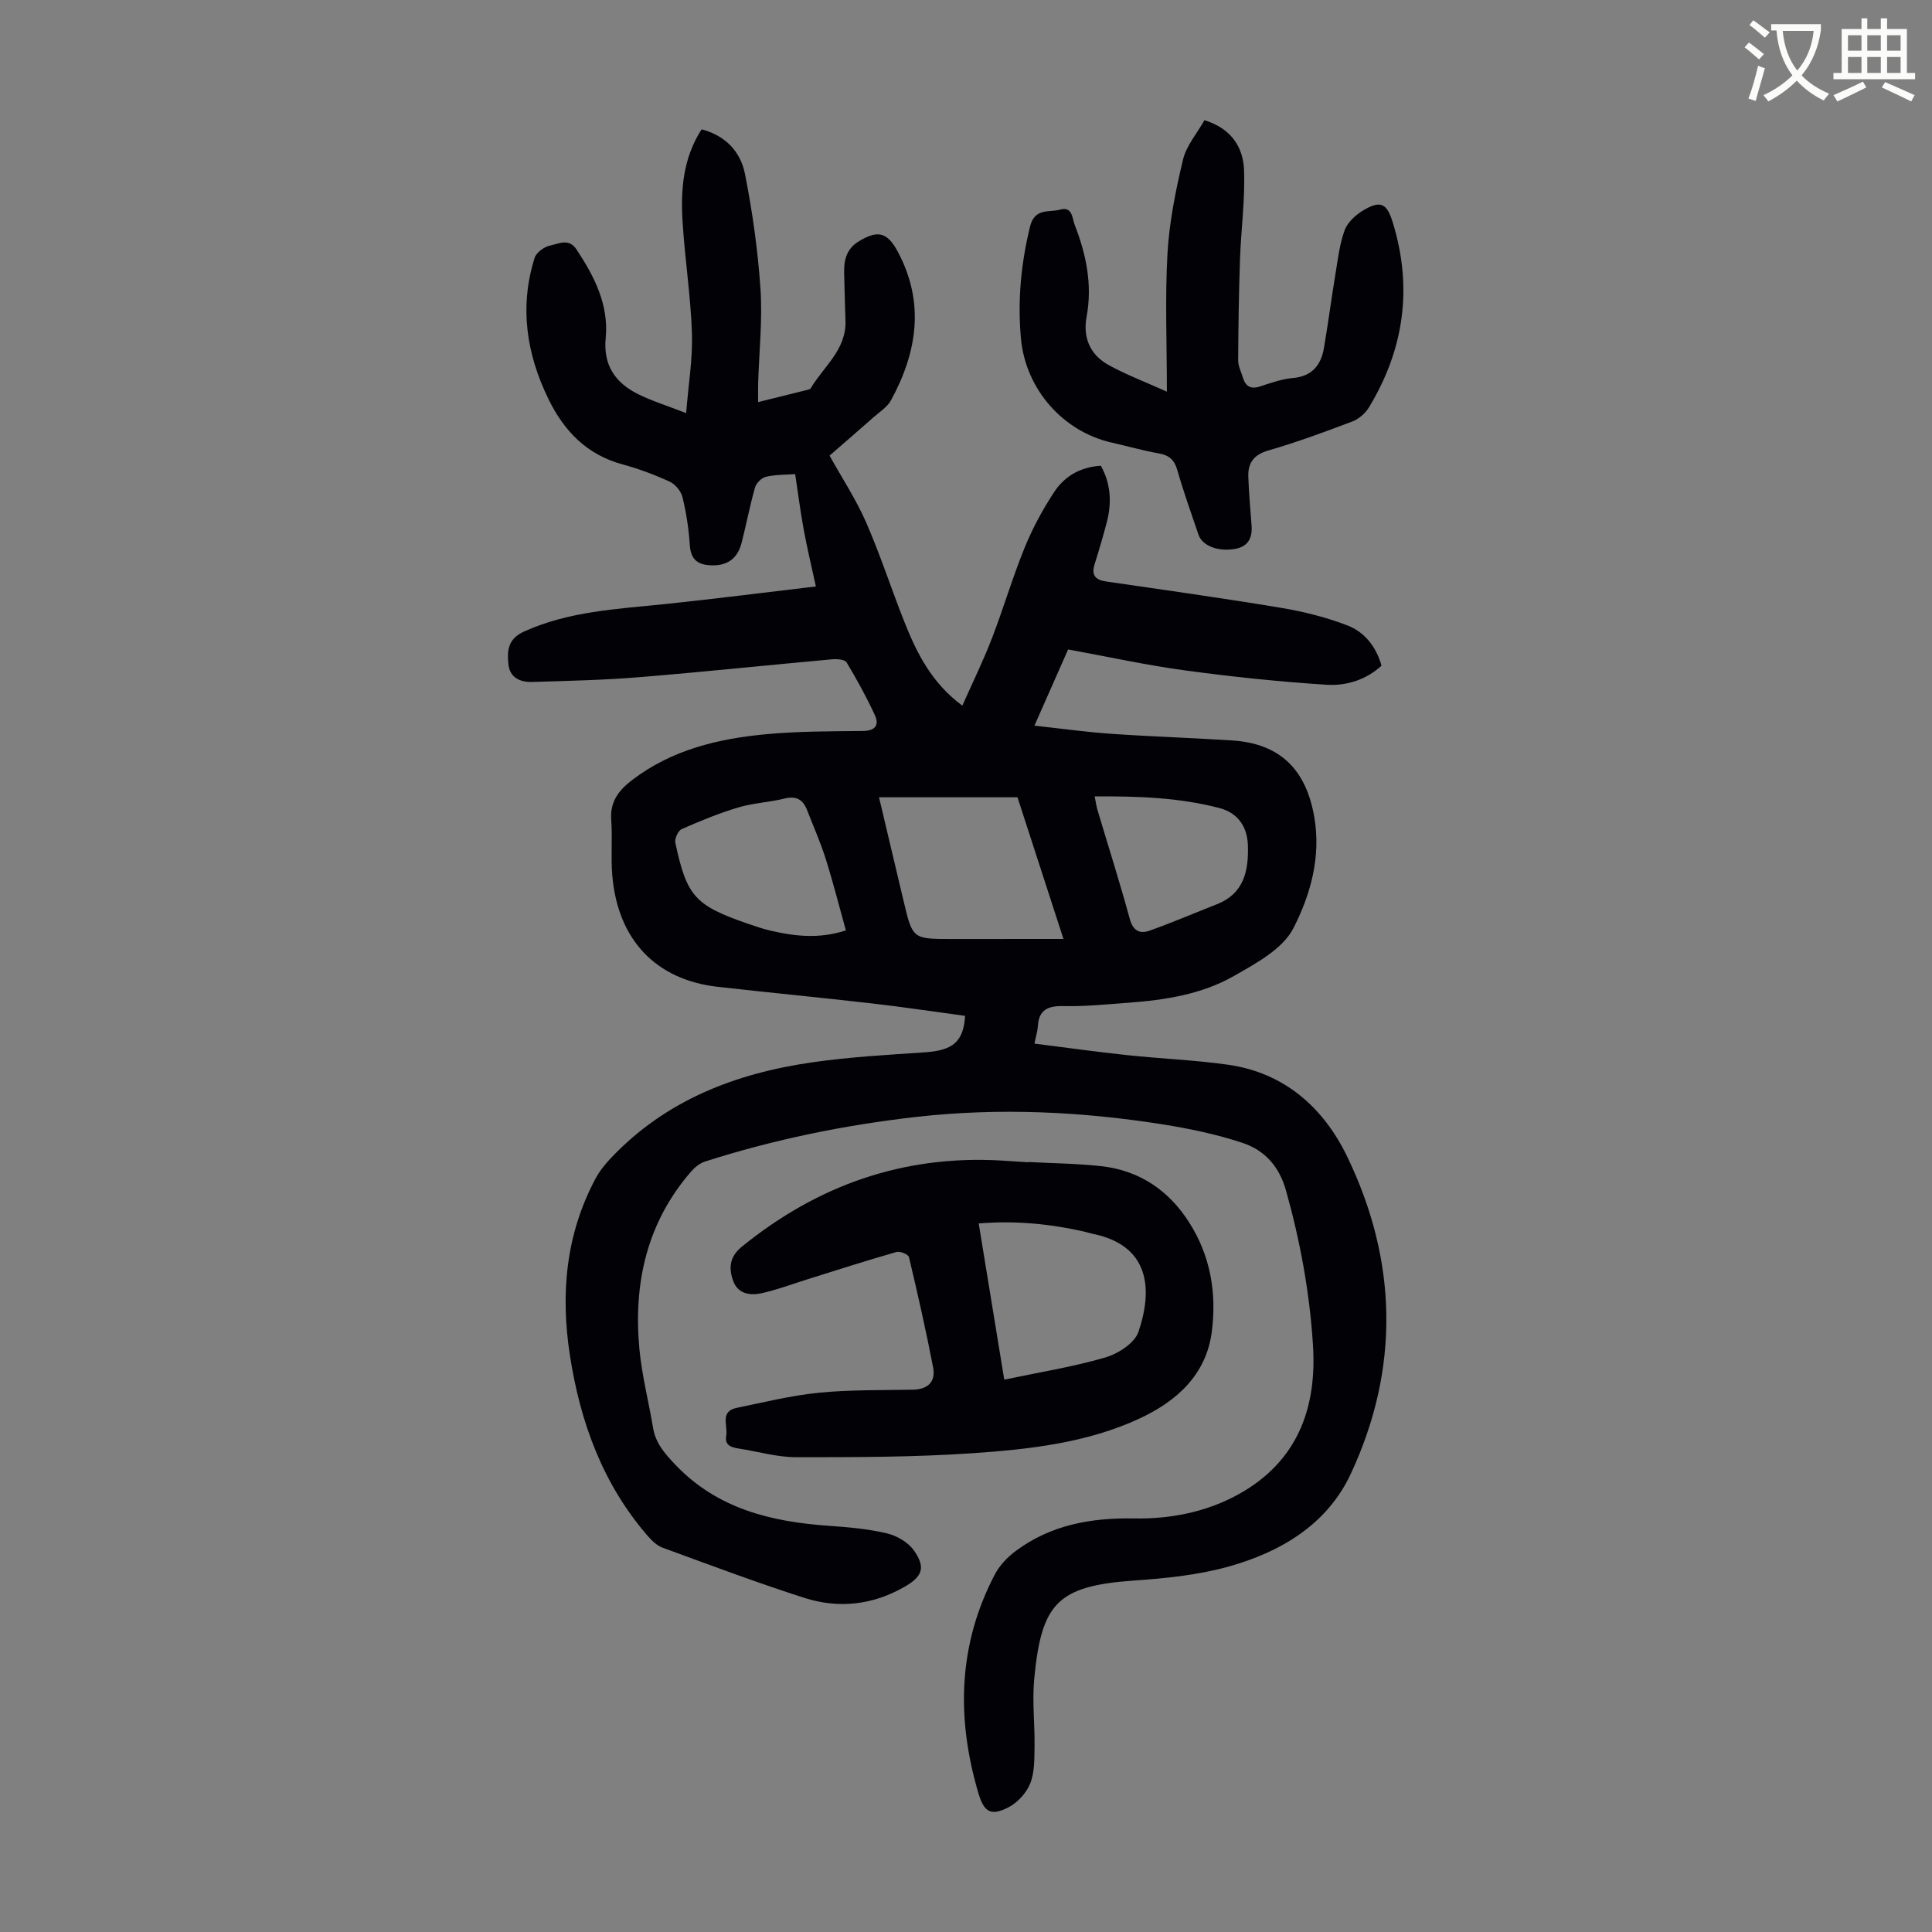
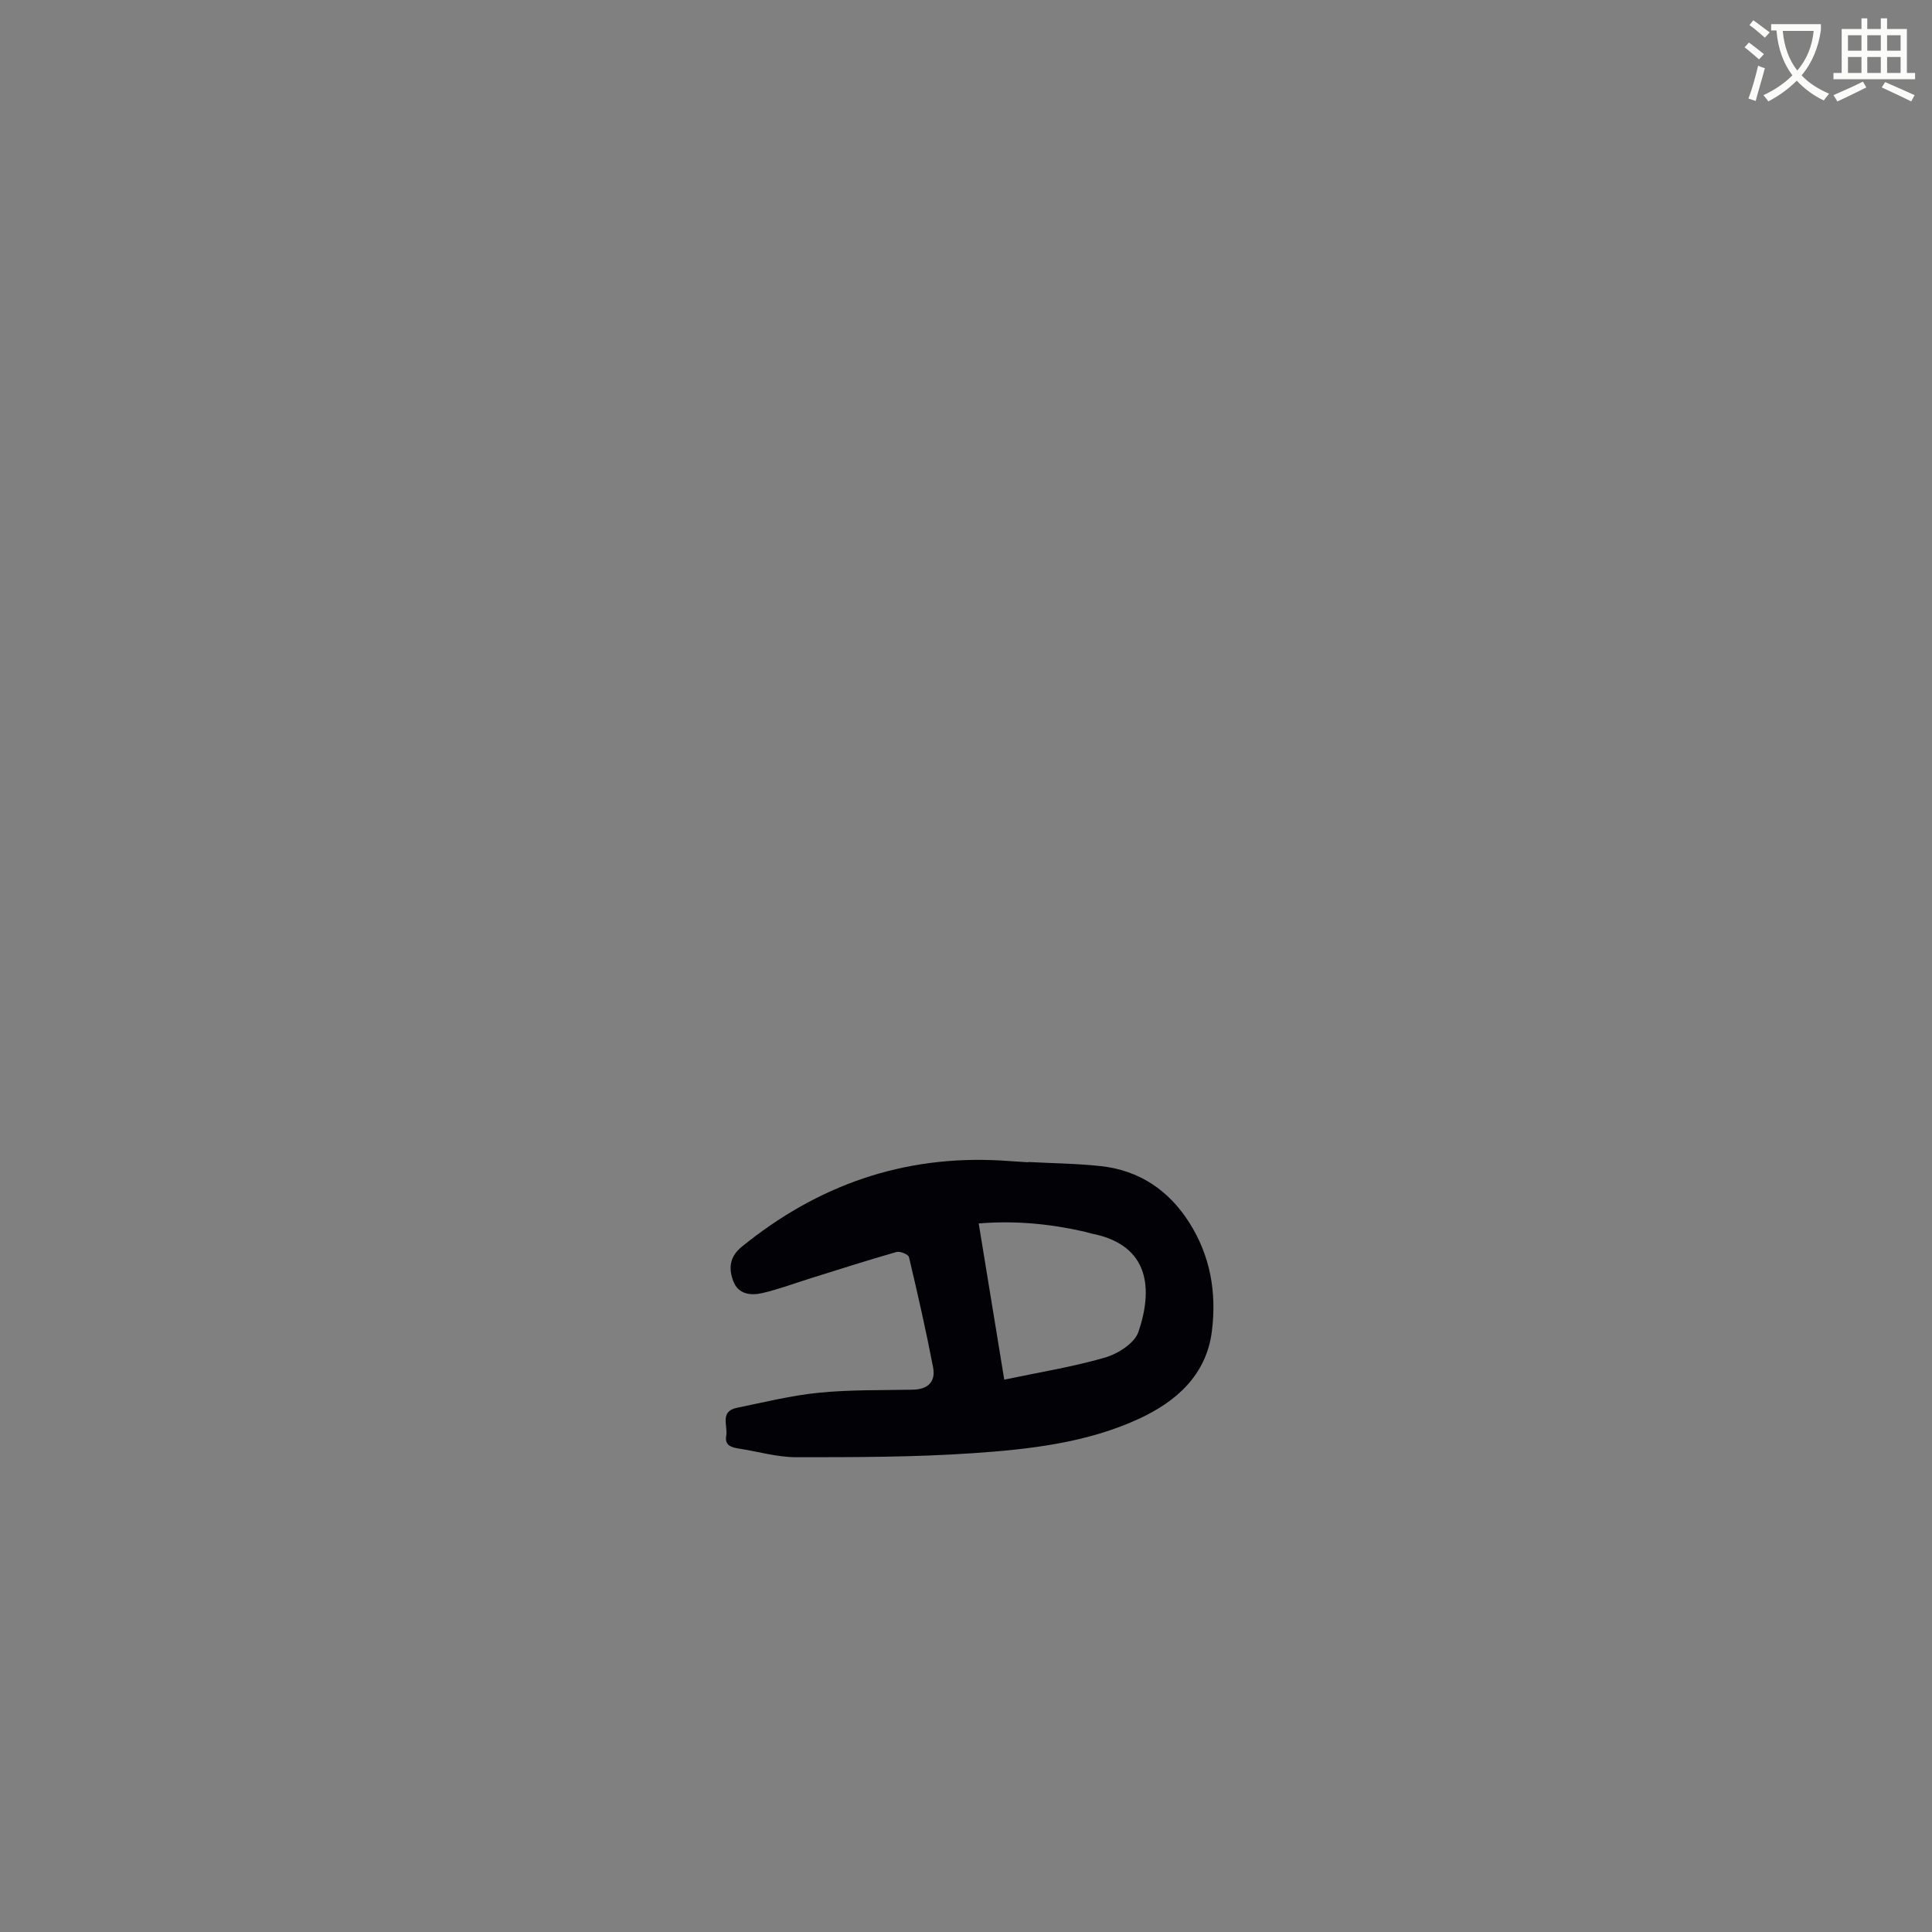
<svg xmlns="http://www.w3.org/2000/svg" enable-background="new 0 0 400 400" viewBox="0 0 400 400">
  <rect x="0" y="0" width="400" height="400" fill="#808080" stroke="none" />
  <path d="m362.1 8.8c1.1.8 2.1 1.6 3.1 2.4l-1 1.1c-1.3-1.1-2.3-2-3-2.5zm1.9 4.8c.5.2.9.4 1.4.5-.6 2.3-1.3 4.5-1.9 6.8l-1.5-.5c.8-2.1 1.4-4.3 2-6.8zm-1-9.4c1.3.9 2.4 1.8 3.4 2.5l-1 1.1c-1.4-1.2-2.4-2.1-3.2-2.6zm3.7 2.2v-1.4h10.3v1.2c-.5 3.6-1.8 6.8-4 9.4 1.5 1.6 3.4 2.8 5.7 3.8-.3.4-.7.8-1.1 1.4-2.3-1.1-4.1-2.5-5.6-4.1-1.6 1.6-3.6 3.1-5.9 4.3-.3-.5-.7-.9-1-1.3 2.4-1.1 4.4-2.5 6-4.1-1.9-2.5-3-5.6-3.3-9.3h-1.1zm8.8 0h-6.4c.3 3.3 1.3 6 3 8.2 2-2.3 3.1-5.1 3.4-8.2z" fill="#fbfcfa" />
  <path d="m385.3 3.8h1.3v2.2h2.8v-2.2h1.3v2.2h4.1v9.1h1.7v1.3h-16.9v-1.3h1.7v-9.1h4.1v-2.2zm.4 13.1.7 1.2c-1.8.9-3.8 1.9-6 2.9-.2-.4-.5-.8-.8-1.3 2.3-1 4.3-1.9 6.1-2.8zm-3.1-6.4h2.8v-3.2h-2.8zm0 4.6h2.8v-3.3h-2.8zm4-4.6h2.8v-3.2h-2.8zm0 4.6h2.8v-3.3h-2.8zm3.7 1.9c2.1.9 4.1 1.8 6.1 2.7l-.7 1.3c-2.2-1.1-4.2-2-6.1-2.9zm3.2-9.7h-2.8v3.2h2.8zm-2.8 7.8h2.8v-3.3h-2.8z" fill="#fbfcfa" />
  <g fill="#010106">
-     <path d="m199.81 210.32c-6.37-.86-12.76-1.82-19.17-2.56-10.67-1.22-21.36-2.25-32.03-3.45-12.86-1.45-20.75-9.77-21.85-23.16-.31-3.78.06-7.61-.21-11.39-.28-3.83 1.57-6.17 4.43-8.34 8.17-6.2 17.69-8.47 27.56-9.4 6.67-.63 13.41-.61 20.12-.68 2.6-.03 3.41-1.24 2.46-3.3-1.73-3.74-3.72-7.38-5.85-10.91-.36-.6-1.98-.72-2.98-.63-13.26 1.2-26.5 2.6-39.77 3.69-7.44.61-14.92.78-22.38 1-2.4.07-4.57-.86-4.87-3.61-.31-2.81-.15-5.3 3.23-6.83 9.31-4.21 19.25-4.65 29.14-5.68 10.21-1.06 20.4-2.37 31.28-3.65-.88-4.08-1.79-7.83-2.49-11.62-.69-3.72-1.17-7.48-1.8-11.64-1.92.14-4.03.09-6.04.55-.9.21-2.01 1.3-2.27 2.21-1.07 3.76-1.8 7.61-2.76 11.4-.78 3.07-2.69 4.76-6.02 4.73-2.87-.03-4.51-.99-4.72-4.19-.22-3.34-.73-6.69-1.52-9.94-.3-1.23-1.49-2.67-2.65-3.2-3.14-1.44-6.41-2.67-9.75-3.57-7.39-1.99-12.11-6.91-15.33-13.49-4.58-9.37-6.07-19.16-2.88-29.28.35-1.11 1.98-2.29 3.2-2.54 1.75-.36 3.88-1.59 5.45.78 3.71 5.6 6.73 11.45 6.06 18.42-.54 5.6 2.04 9.26 6.76 11.59 2.86 1.41 5.95 2.36 9.9 3.9.48-6 1.37-11.28 1.2-16.53-.26-7.7-1.46-15.37-1.94-23.07-.41-6.62.08-13.18 3.94-19.15 4.99 1.29 8.08 4.69 8.97 9.2 1.56 7.86 2.68 15.86 3.22 23.85.43 6.44-.29 12.97-.48 19.45-.04 1.21-.01 2.42-.01 3.97 3.52-.87 6.76-1.67 9.99-2.48.32-.08.77-.16.9-.38 2.67-4.51 7.38-7.96 7.2-13.95-.11-3.36-.2-6.71-.28-10.07-.06-2.6.56-4.87 2.95-6.35 4.01-2.47 5.99-1.98 8.19 2.15 5.59 10.52 3.99 20.75-1.45 30.72-.76 1.4-2.33 2.37-3.58 3.48-3.01 2.66-6.06 5.29-9.13 7.96 2.59 4.66 5.48 9.05 7.56 13.8 2.95 6.74 5.22 13.79 7.94 20.64 2.57 6.48 5.67 12.66 11.99 17.33 2.11-4.75 4.3-9.22 6.09-13.84 2.41-6.25 4.3-12.71 6.83-18.92 1.63-4 3.73-7.87 6.1-11.48 2.15-3.27 5.45-5.19 9.66-5.43 2.09 3.76 2.27 7.68 1.23 11.69-.76 2.92-1.62 5.81-2.52 8.68-.73 2.31.16 3.27 2.44 3.6 12.05 1.75 24.11 3.44 36.11 5.44 4.69.78 9.39 1.95 13.82 3.66 3.48 1.35 5.9 4.33 7.03 8.32-3.23 2.97-7.31 4.2-11.37 3.95-9.8-.63-19.58-1.65-29.31-2.97-8.06-1.09-16.03-2.85-24.21-4.34-2.29 5.17-4.49 10.15-6.97 15.78 5.59.61 10.74 1.33 15.91 1.69 8.37.58 16.76.83 25.12 1.38 9.86.65 15.23 6.07 16.91 15.86 1.43 8.31-.81 16.13-4.33 23.01-2.2 4.3-7.72 7.27-12.3 9.88-6.68 3.82-14.31 4.99-21.94 5.55-4.46.33-8.94.79-13.4.69-3.27-.07-5.09.82-5.27 4.24-.05.88-.34 1.75-.7 3.53 6.45.81 12.79 1.7 19.16 2.38 6.99.75 14.04 1.01 20.98 2 11.63 1.66 19.72 8.92 24.56 18.91 10.47 21.6 11 43.87.81 65.75-4.91 10.55-14.58 16.26-25.45 19.27-6.29 1.74-12.96 2.4-19.51 2.86-15.89 1.12-19.11 4.78-20.6 20.41-.44 4.65.15 9.38.07 14.08-.04 2.55.01 5.3-.92 7.57-.8 1.96-2.64 3.96-4.54 4.92-3.62 1.83-5.01.94-6.17-2.99-4.58-15.52-4.22-30.71 3.42-45.28.99-1.88 2.64-3.6 4.36-4.87 7.24-5.37 15.55-6.86 24.42-6.7 8.17.15 16.16-1.57 23.13-5.86 11.06-6.82 14.74-17.5 13.95-29.99-.68-10.86-2.63-21.49-5.57-31.99-1.43-5.1-4.45-8.4-9.02-9.92-5.36-1.78-10.98-2.95-16.58-3.84-16.86-2.66-33.82-3.46-50.83-1.55-14.93 1.68-29.58 4.68-43.89 9.26-1.08.35-2.12 1.2-2.88 2.08-9.15 10.56-11.94 23.08-10.7 36.62.51 5.53 1.93 10.98 2.85 16.48.53 3.15 2.43 5.29 4.56 7.54 8.72 9.19 19.9 11.86 31.9 12.7 4.01.28 8.07.63 11.96 1.56 2.07.49 4.43 1.87 5.61 3.58 2.45 3.52 1.71 5.37-1.99 7.49-6.57 3.78-13.63 4.55-20.73 2.28-9.89-3.17-19.62-6.83-29.37-10.4-1.17-.43-2.23-1.47-3.08-2.45-9.31-10.75-13.95-23.55-16.09-37.38-1.96-12.69-.86-25 5.28-36.52.82-1.55 1.96-2.98 3.17-4.26 11.38-12.05 25.92-17.62 41.89-19.89 7.72-1.1 15.53-1.53 23.32-2.06 5.62-.41 7.84-2.18 8.16-7.54zm20.37-15.92c-3.39-10.45-6.48-19.95-9.52-29.33-9.62 0-18.95 0-28.67 0 1.74 7.34 3.42 14.38 5.08 21.43 1.87 7.92 1.86 7.91 10.01 7.91 7.45-.01 14.91-.01 23.1-.01zm-45.05-1.77c-1.41-5.07-2.66-10.03-4.2-14.89-1.07-3.39-2.53-6.66-3.82-9.99-.85-2.19-2.22-3.03-4.68-2.42-3.13.78-6.44.91-9.52 1.83-4.02 1.2-7.94 2.8-11.78 4.5-.74.33-1.49 1.99-1.31 2.83 2.37 11.1 4.08 12.96 14.94 16.73 1.58.55 3.18 1.09 4.8 1.47 5.04 1.17 10.09 1.73 15.57-.06zm51.51-27.75c.24 1.19.35 2.05.6 2.88 2.23 7.49 4.61 14.93 6.66 22.47.68 2.5 2.08 3.17 4.09 2.46 4.69-1.67 9.28-3.64 13.92-5.46 5.69-2.24 6.63-6.99 6.45-12.27-.13-3.84-2.12-6.68-5.88-7.66-8.37-2.2-16.93-2.46-25.84-2.42z" />
    <path d="m212.9 240.58c5.02.27 10.07.31 15.06.86 7.94.87 14.04 5.02 18.27 11.69 4.36 6.87 5.69 14.48 4.67 22.53-1.16 9.14-7.51 14.54-14.91 18-10.83 5.05-22.81 6.41-34.62 7.21-12.13.83-24.32.83-36.49.83-3.97 0-7.93-1.17-11.9-1.79-1.53-.24-2.98-.62-2.62-2.65.37-2.06-1.4-5.05 2.18-5.78 5.66-1.16 11.3-2.57 17.03-3.13 6.44-.64 12.95-.5 19.43-.63 3.11-.06 4.76-1.65 4.19-4.61-1.47-7.66-3.2-15.27-5-22.85-.13-.55-1.84-1.26-2.58-1.05-6 1.71-11.94 3.62-17.89 5.48-3.3 1.03-6.55 2.26-9.9 3.03-2.36.55-4.96.26-5.98-2.42-1-2.6-.86-5.06 1.72-7.16 15.65-12.73 33.4-19.01 53.64-17.87 1.9.11 3.79.24 5.69.37.01-.03.01-.04.01-.06zm-4.98 45.06c7.22-1.52 14.16-2.63 20.86-4.57 2.66-.77 6.11-2.96 6.91-5.29 3-8.76 2.45-18-9.63-20.37-.55-.11-1.08-.3-1.62-.43-7.1-1.6-14.26-2.3-21.81-1.68 1.75 10.74 3.46 21.16 5.29 32.34z" />
-     <path d="m241.59 81.09c0-10.36-.4-19.54.13-28.67.38-6.51 1.69-13.01 3.21-19.37.69-2.89 2.89-5.42 4.44-8.16 5.56 1.71 8.03 5.58 8.2 10.37.22 6.09-.62 12.22-.84 18.34-.24 7-.35 14.01-.38 21.02-.01 1.17.62 2.36.97 3.53.54 1.81 1.59 2.49 3.52 1.87 2.23-.72 4.5-1.55 6.8-1.75 4.06-.35 5.88-2.7 6.49-6.33.87-5.17 1.56-10.37 2.41-15.54.49-2.96.84-6 1.87-8.77.6-1.61 2.24-3.11 3.78-4.04 3.6-2.18 4.94-1.52 6.15 2.41 4.18 13.52 2.38 26.29-4.9 38.32-.75 1.24-2.11 2.44-3.45 2.94-5.73 2.17-11.49 4.3-17.37 6-3.06.88-4.27 2.59-4.17 5.46.12 3.34.41 6.68.67 10.02.2 2.57-.64 4.4-3.39 4.9-3.52.63-6.81-.62-7.6-2.95-1.51-4.44-3.09-8.86-4.38-13.37-.61-2.14-1.71-3.07-3.84-3.45-3.29-.58-6.53-1.51-9.8-2.25-10.02-2.28-17.73-11.02-18.72-21.41-.74-7.85-.02-15.57 1.86-23.27.97-3.97 3.92-2.9 6.23-3.54 2.59-.72 2.5 1.81 3.01 3.12 2.39 6.11 3.71 12.41 2.48 19.03-.81 4.35.72 7.88 4.49 9.99 3.64 2.02 7.59 3.5 12.13 5.55z" />
  </g>
</svg>